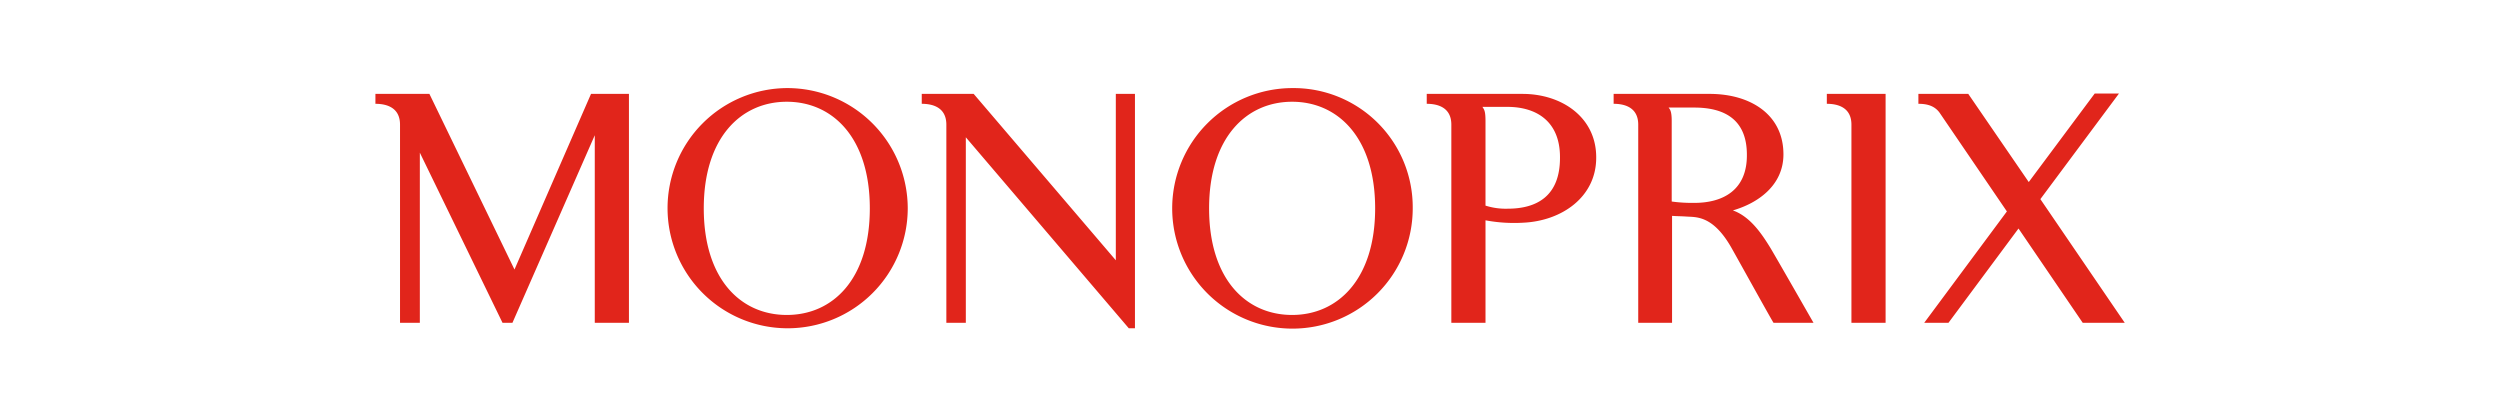
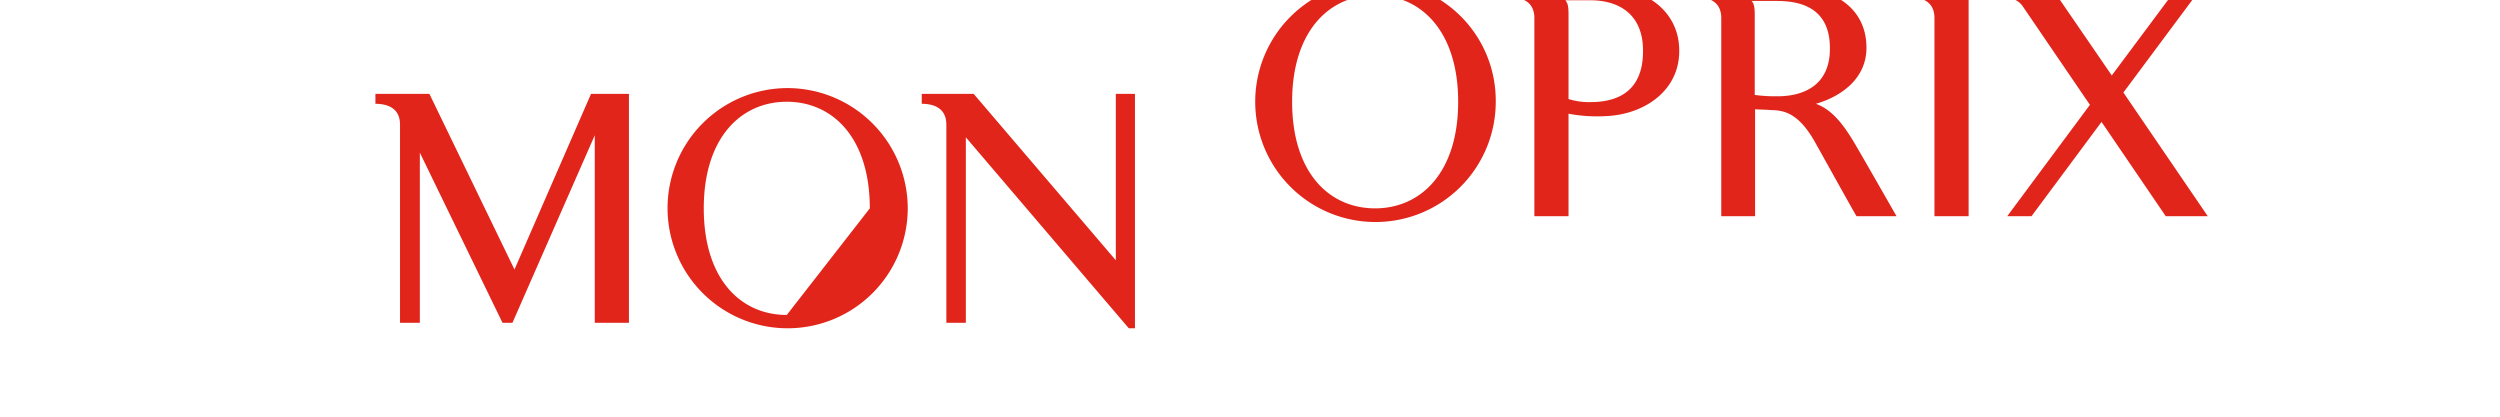
<svg xmlns="http://www.w3.org/2000/svg" version="1.1" width="300" height="50" viewBox="0 0 300 50" xml:space="preserve">
  <desc>Created with Fabric.js 3.5.0</desc>
  <defs>
</defs>
-   <rect x="0" y="0" width="100%" height="100%" fill="#ffffff" />
  <g transform="matrix(0.41 0 0 0.41 150.011 25.002)" id="262370">
-     <path style="stroke: none; stroke-width: 1; stroke-dasharray: none; stroke-linecap: butt; stroke-dashoffset: 0; stroke-linejoin: miter; stroke-miterlimit: 4; is-custom-font: none; font-file-url: none; fill: rgb(225,37,27); fill-rule: nonzero; opacity: 1;" vector-effect="non-scaling-stroke" transform=" translate(-256, -255.999)" d="m 63.1 222.5 l -22.4 51.4 l -24.9 -51.4 h -15.8 v 2.9 c 3.3 0 7.2 1.1 7.2 6.1 v 58 h 5.8 v -49.8 l 24.2 49.8 h 2.9 l 24.1 -54.9 v 54.9 h 10 v -67 z m 153.6 0 v 48.7 l -41.6 -48.7 h -15.2 v 2.9 c 3.3 0 7.2 1.1 7.2 6.1 v 58 h 5.7 v -54.3 l 47.7 55.9 h 1.8 v -68.6 z m -96.1 -1.7 a 35.15 35.15 0 1 0 35.2 35.1 a 35.25 35.25 0 0 0 -35.2 -35.1 m -0.2 66.4 c -13.5 0 -24.3 -10.5 -24.3 -31.2 s 10.9 -31.2 24.3 -31.2 s 24.3 10.5 24.3 31.2 s -10.8 31.2 -24.3 31.2 m 148 -66.4 a 35.2 35.2 0 1 0 35.2 35.2 a 34.87 34.87 0 0 0 -35.2 -35.2 m -0.1 66.4 c -13.5 0 -24.3 -10.5 -24.3 -31.2 s 10.9 -31.2 24.3 -31.2 s 24.3 10.5 24.3 31.2 s -10.9 31.2 -24.3 31.2 m 67.4 -64.7 h -28 v 2.9 c 3.3 0 7.2 1.1 7.2 6.1 v 58 h 10 v -30 a 45.27 45.27 0 0 0 11 0.7 c 11.3 -0.5 21.4 -7.5 21.4 -19 c 0.1 -11.7 -9.9 -18.7 -21.6 -18.7 m -4.3 33.6 a 19.67 19.67 0 0 1 -6.5 -0.9 v -24.7 c 0 -3.1 -0.4 -3.4 -0.9 -4.2 h 7.3 c 8.6 0 15.4 4.3 15.4 14.7 c 0.1 11.5 -6.9 15.1 -15.3 15.1 m 93.4 -30.7 c 3.3 0 7.2 1.1 7.2 6.1 v 58 h 10 v -67 h -17.2 z m 62.5 27.9 l 23 -30.9 h -7.1 l -19.3 25.9 l -17.7 -25.8 h -14.6 v 2.9 c 2.2 0 4.6 0.4 6.2 2.6 l 19.7 28.9 l -24.2 32.6 h 7.1 l 20.5 -27.6 l 18.8 27.6 h 12.3 z m -90 3.3 c 7.3 -2.1 14.8 -7.3 14.8 -16.4 c 0 -11.7 -9.7 -17.7 -21.6 -17.7 h -28.1 v 2.9 c 3.3 0 7.2 1.1 7.2 6.1 v 58 h 9.9 v -31.3 c 1.3 0.1 2.8 0.1 4.2 0.2 c 2.8 0.2 7.7 -0.4 13.1 9 c 2.1 3.7 11.5 20.7 12.4 22.1 h 11.7 s -10.4 -18.2 -12.6 -21.9 c -2.7 -4.4 -6 -9.2 -11 -11 m -11.3 -2.2 a 44.13 44.13 0 0 1 -6.6 -0.4 v -23.6 c 0 -3.1 -0.6 -3.4 -0.9 -3.9 h 7.5 c 8.6 0 15.4 3.3 15.4 13.8 c 0.1 10.3 -6.9 14.1 -15.4 14.1" stroke-linecap="round" />
+     <path style="stroke: none; stroke-width: 1; stroke-dasharray: none; stroke-linecap: butt; stroke-dashoffset: 0; stroke-linejoin: miter; stroke-miterlimit: 4; is-custom-font: none; font-file-url: none; fill: rgb(225,37,27); fill-rule: nonzero; opacity: 1;" vector-effect="non-scaling-stroke" transform=" translate(-256, -255.999)" d="m 63.1 222.5 l -22.4 51.4 l -24.9 -51.4 h -15.8 v 2.9 c 3.3 0 7.2 1.1 7.2 6.1 v 58 h 5.8 v -49.8 l 24.2 49.8 h 2.9 l 24.1 -54.9 v 54.9 h 10 v -67 z m 153.6 0 v 48.7 l -41.6 -48.7 h -15.2 v 2.9 c 3.3 0 7.2 1.1 7.2 6.1 v 58 h 5.7 v -54.3 l 47.7 55.9 h 1.8 v -68.6 z m -96.1 -1.7 a 35.15 35.15 0 1 0 35.2 35.1 a 35.25 35.25 0 0 0 -35.2 -35.1 m -0.2 66.4 c -13.5 0 -24.3 -10.5 -24.3 -31.2 s 10.9 -31.2 24.3 -31.2 s 24.3 10.5 24.3 31.2 m 148 -66.4 a 35.2 35.2 0 1 0 35.2 35.2 a 34.87 34.87 0 0 0 -35.2 -35.2 m -0.1 66.4 c -13.5 0 -24.3 -10.5 -24.3 -31.2 s 10.9 -31.2 24.3 -31.2 s 24.3 10.5 24.3 31.2 s -10.9 31.2 -24.3 31.2 m 67.4 -64.7 h -28 v 2.9 c 3.3 0 7.2 1.1 7.2 6.1 v 58 h 10 v -30 a 45.27 45.27 0 0 0 11 0.7 c 11.3 -0.5 21.4 -7.5 21.4 -19 c 0.1 -11.7 -9.9 -18.7 -21.6 -18.7 m -4.3 33.6 a 19.67 19.67 0 0 1 -6.5 -0.9 v -24.7 c 0 -3.1 -0.4 -3.4 -0.9 -4.2 h 7.3 c 8.6 0 15.4 4.3 15.4 14.7 c 0.1 11.5 -6.9 15.1 -15.3 15.1 m 93.4 -30.7 c 3.3 0 7.2 1.1 7.2 6.1 v 58 h 10 v -67 h -17.2 z m 62.5 27.9 l 23 -30.9 h -7.1 l -19.3 25.9 l -17.7 -25.8 h -14.6 v 2.9 c 2.2 0 4.6 0.4 6.2 2.6 l 19.7 28.9 l -24.2 32.6 h 7.1 l 20.5 -27.6 l 18.8 27.6 h 12.3 z m -90 3.3 c 7.3 -2.1 14.8 -7.3 14.8 -16.4 c 0 -11.7 -9.7 -17.7 -21.6 -17.7 h -28.1 v 2.9 c 3.3 0 7.2 1.1 7.2 6.1 v 58 h 9.9 v -31.3 c 1.3 0.1 2.8 0.1 4.2 0.2 c 2.8 0.2 7.7 -0.4 13.1 9 c 2.1 3.7 11.5 20.7 12.4 22.1 h 11.7 s -10.4 -18.2 -12.6 -21.9 c -2.7 -4.4 -6 -9.2 -11 -11 m -11.3 -2.2 a 44.13 44.13 0 0 1 -6.6 -0.4 v -23.6 c 0 -3.1 -0.6 -3.4 -0.9 -3.9 h 7.5 c 8.6 0 15.4 3.3 15.4 13.8 c 0.1 10.3 -6.9 14.1 -15.4 14.1" stroke-linecap="round" />
  </g>
</svg>